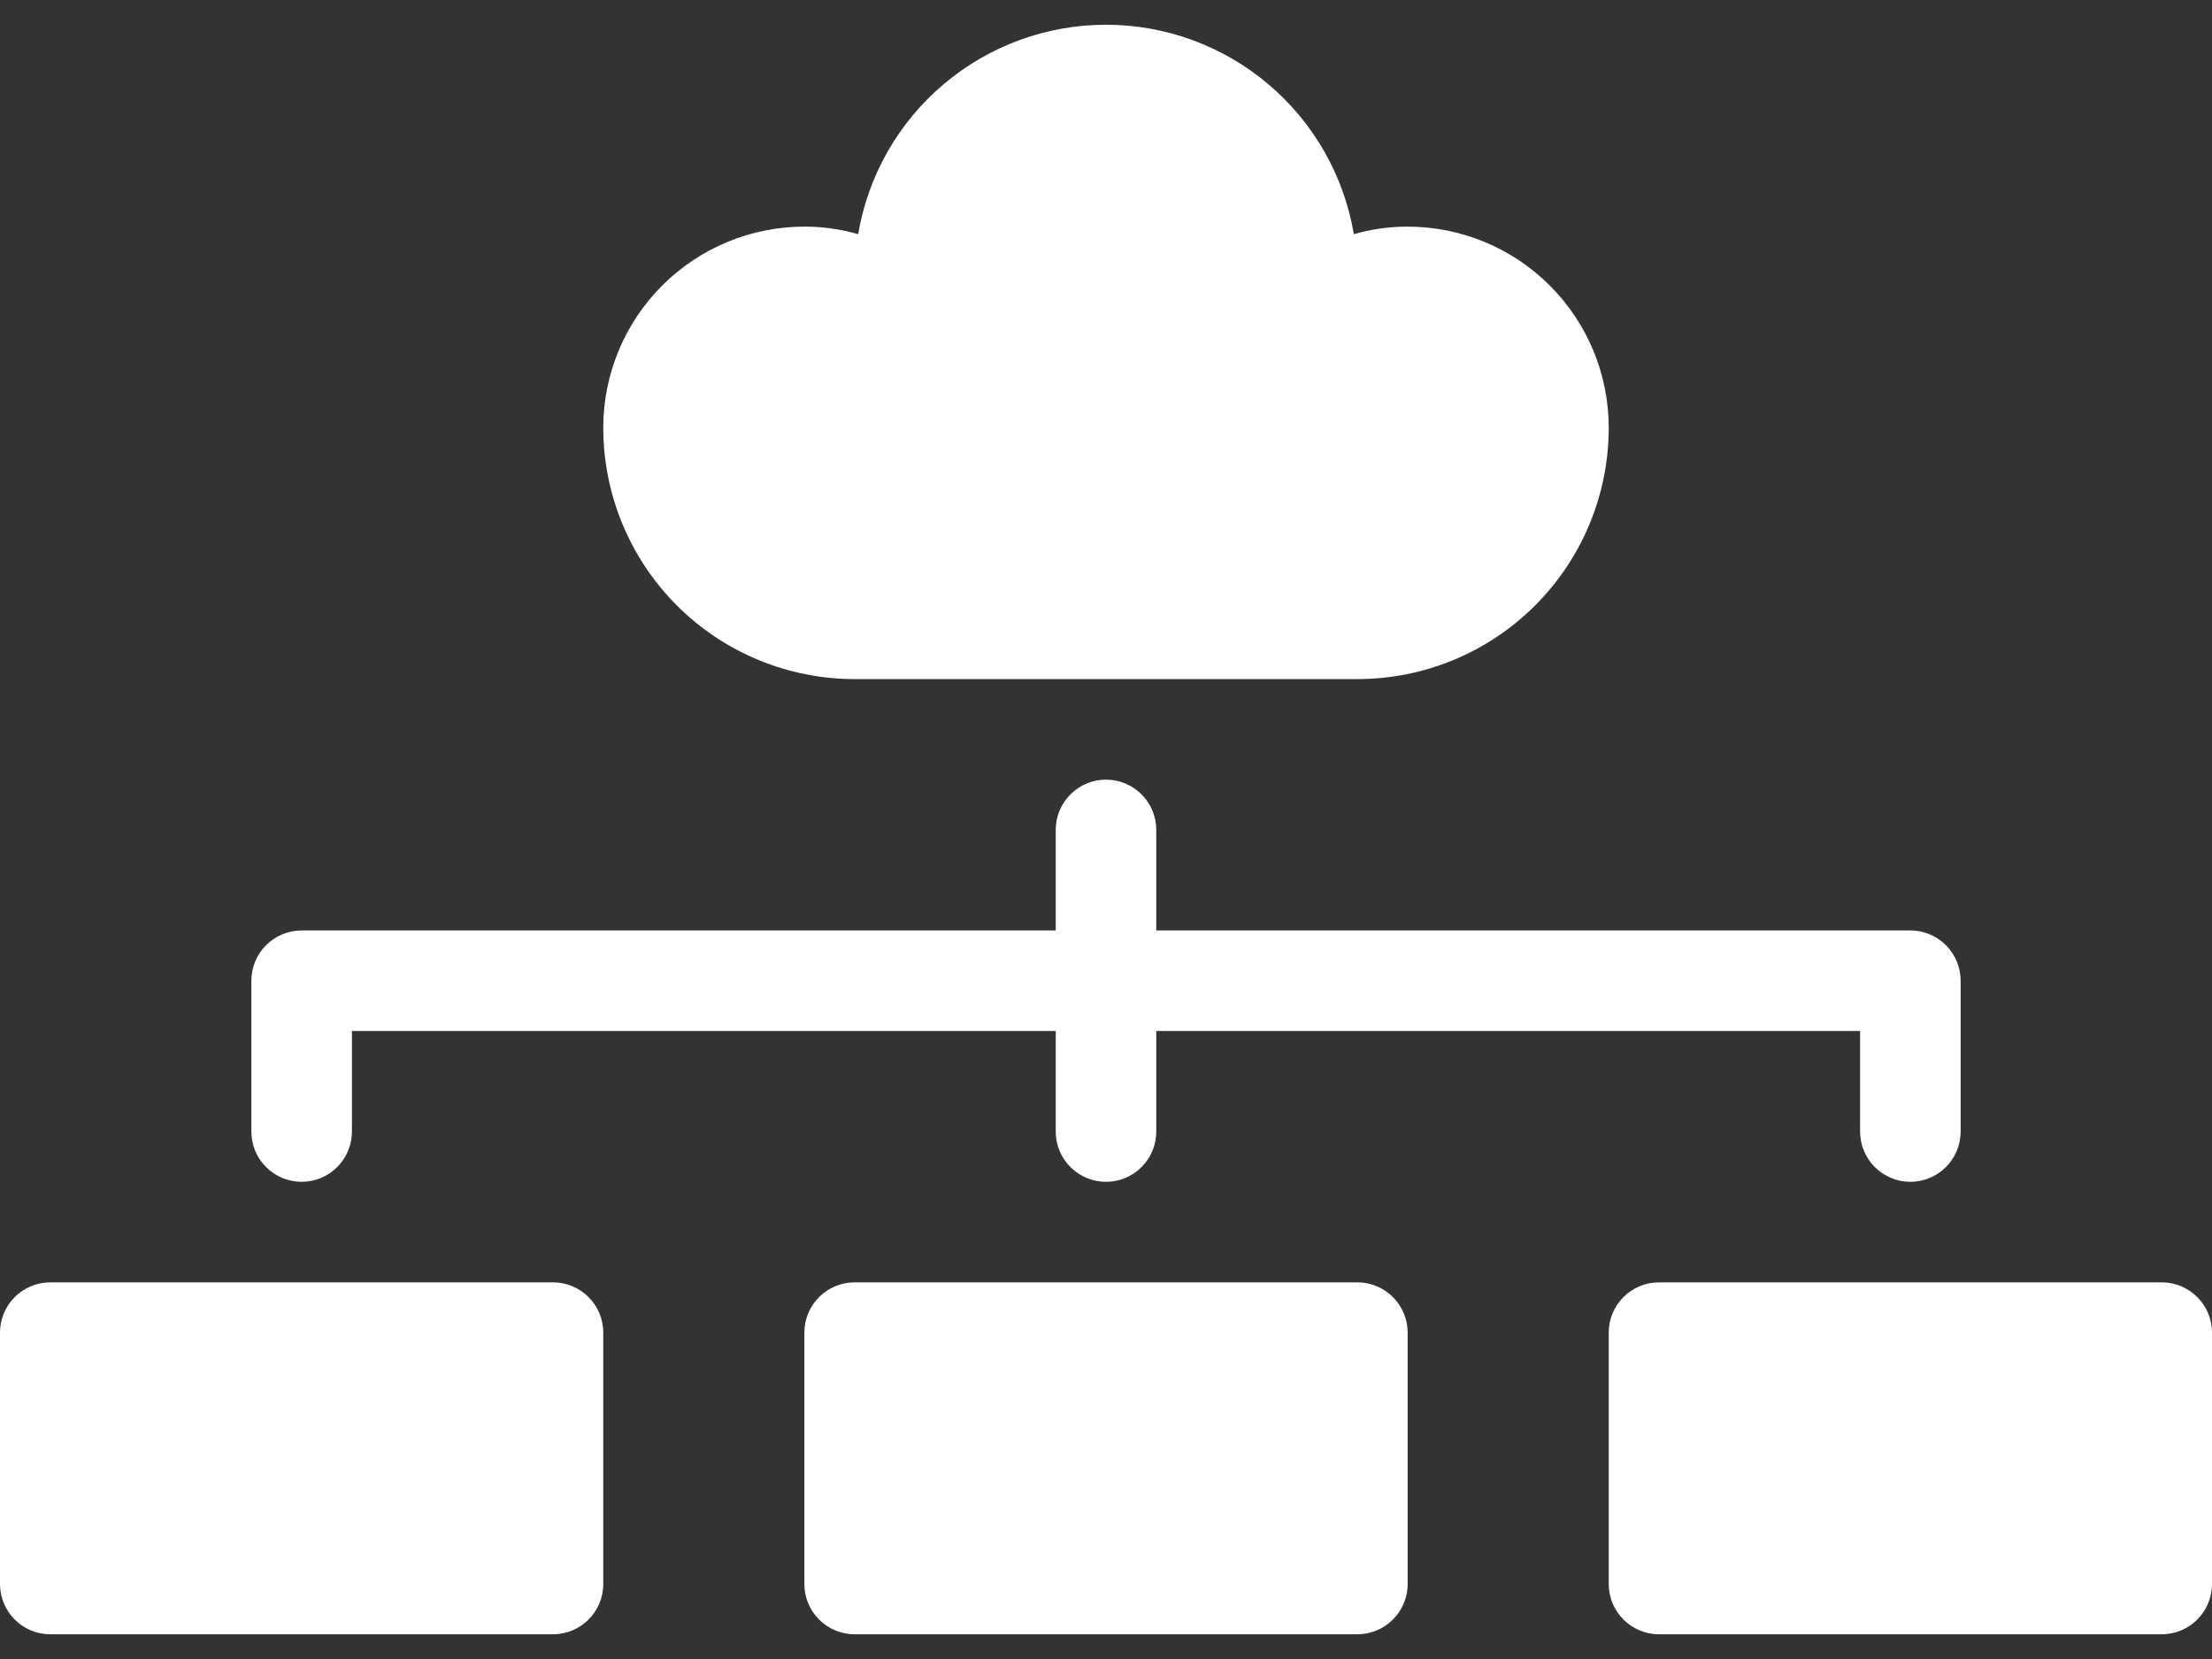
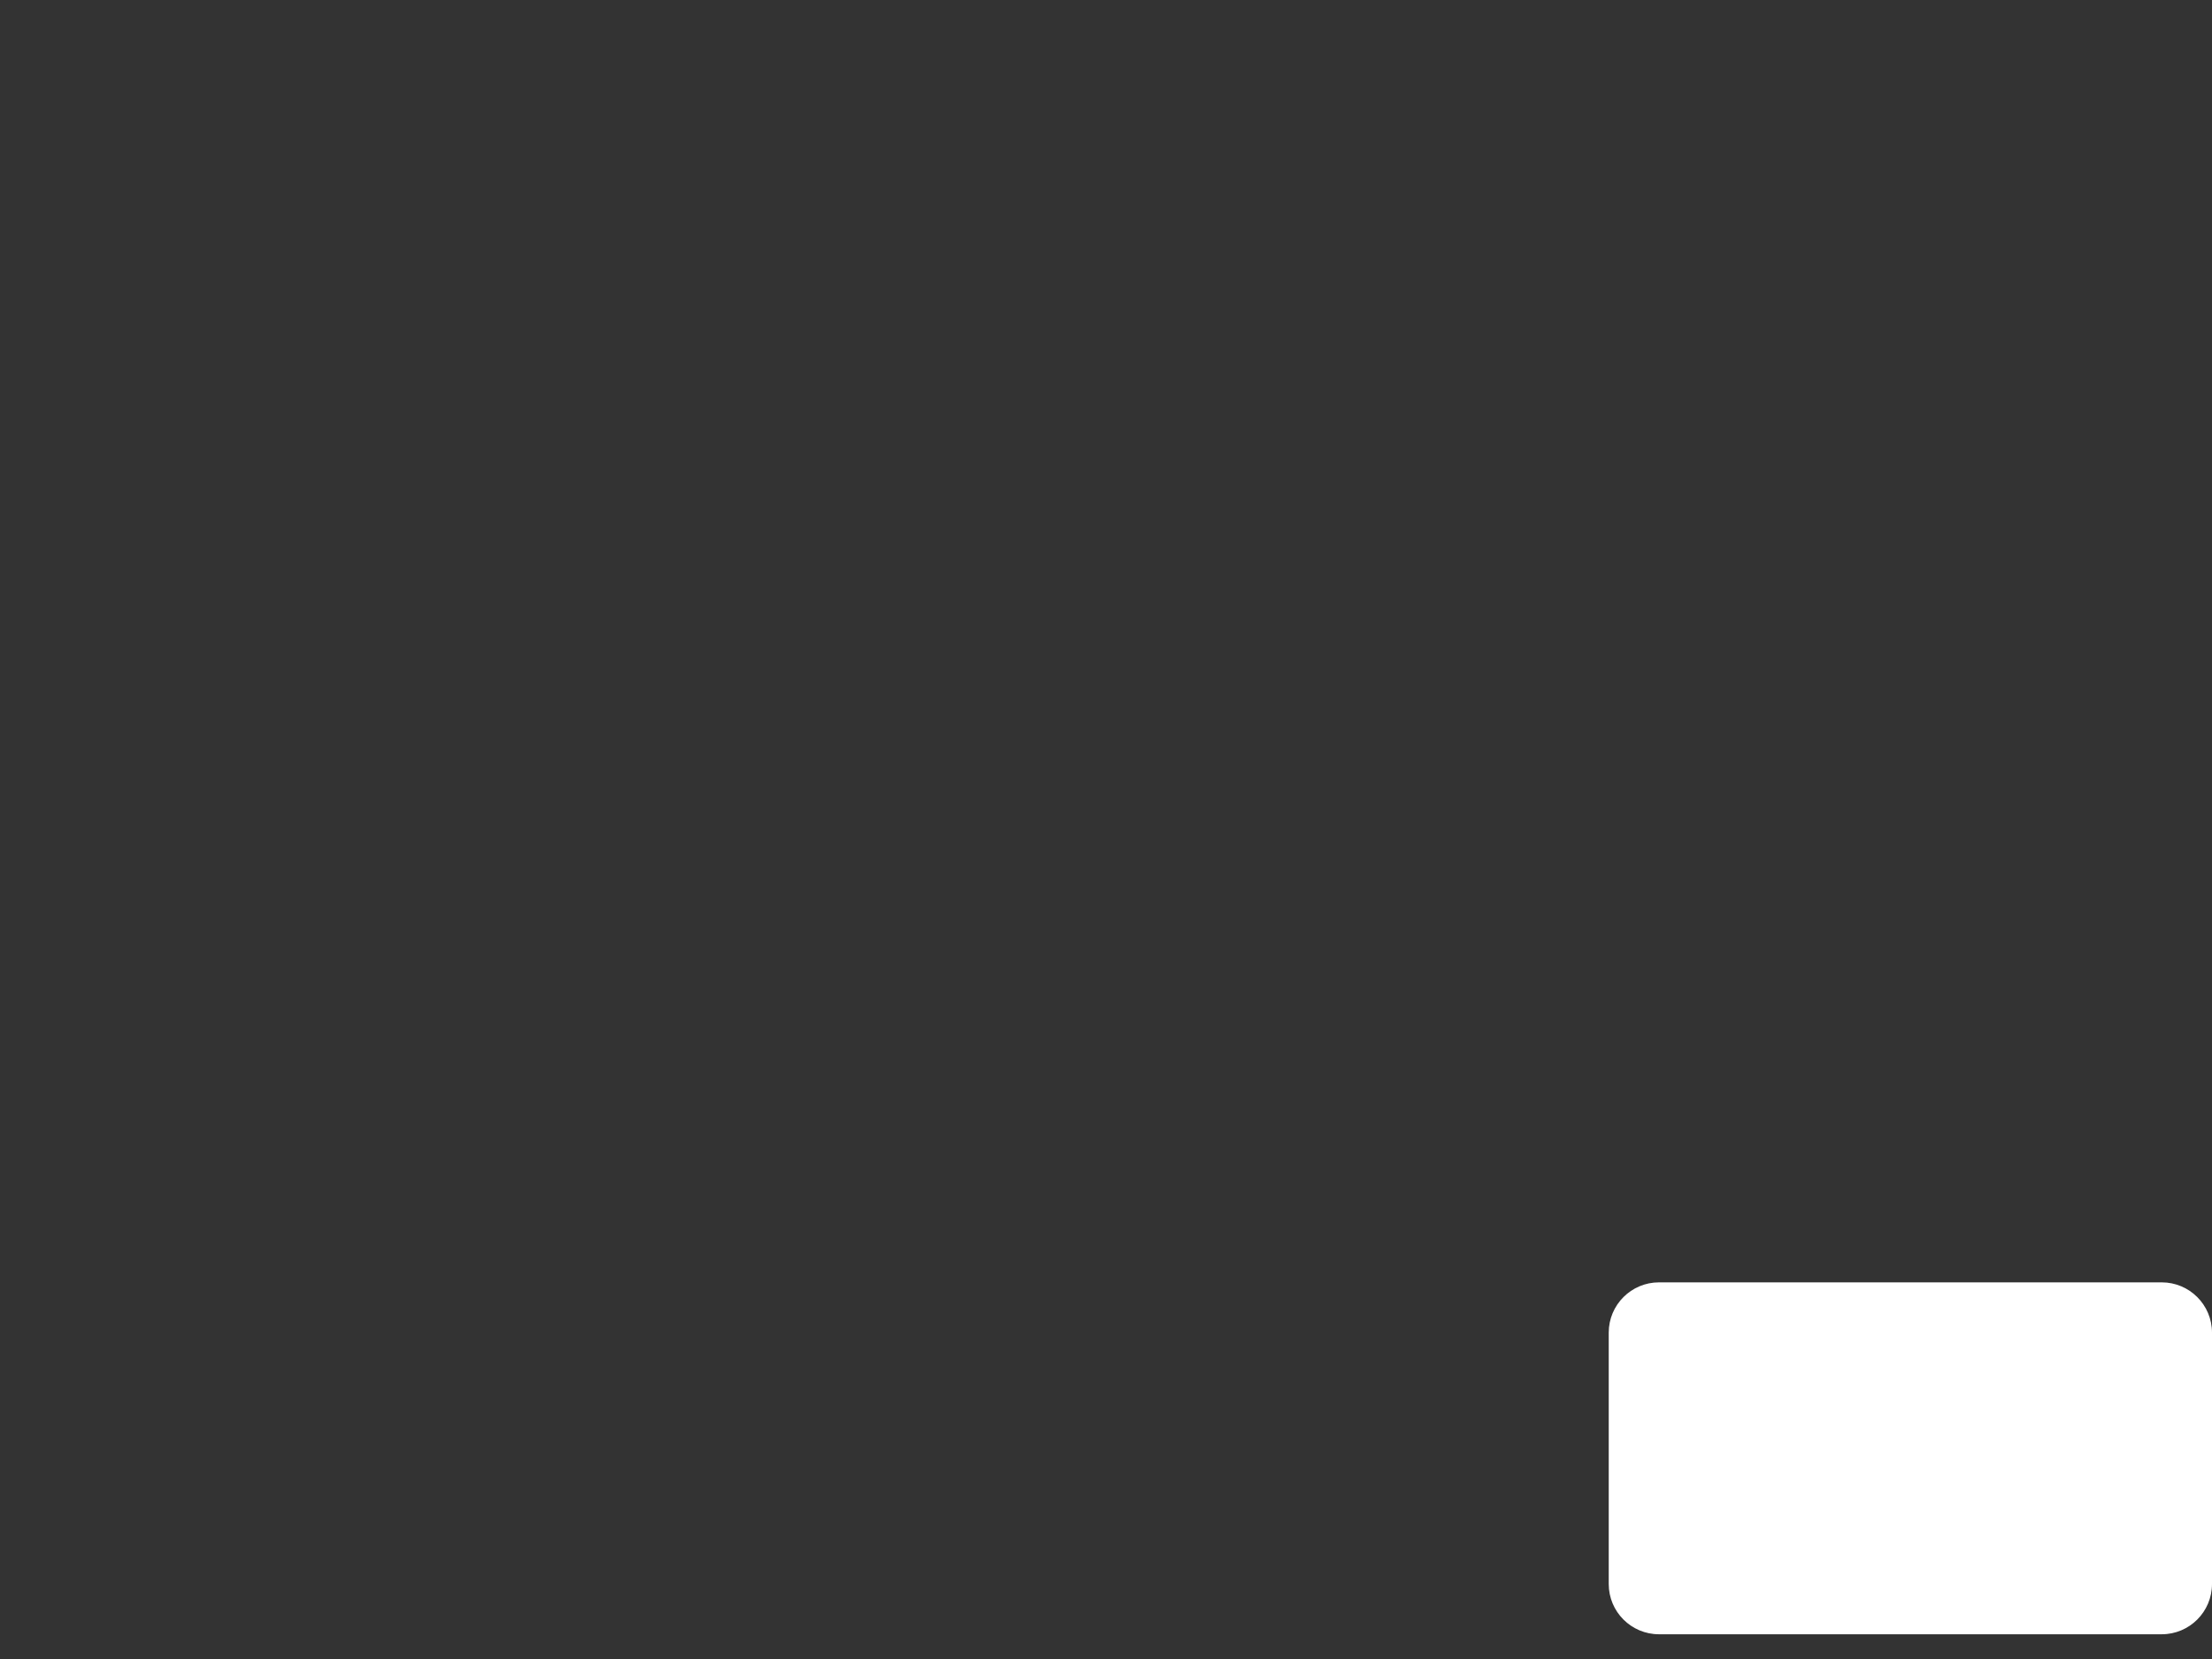
<svg xmlns="http://www.w3.org/2000/svg" width="44" height="33" viewBox="0 0 44 33" fill="none">
  <rect x="0" y="0" width="44" height="33" fill="#333333" stroke="none" />
-   <path d="M6 23.508C6.265 23.508 6.52 23.403 6.707 23.215C6.895 23.028 7 22.773 7 22.508V20.508H21V22.508C21 22.773 21.105 23.028 21.293 23.215C21.48 23.403 21.735 23.508 22 23.508C22.265 23.508 22.52 23.403 22.707 23.215C22.895 23.028 23 22.773 23 22.508V20.508H37V22.508C37 22.773 37.105 23.028 37.293 23.215C37.48 23.403 37.735 23.508 38 23.508C38.265 23.508 38.52 23.403 38.707 23.215C38.895 23.028 39 22.773 39 22.508V19.508C39 19.243 38.895 18.989 38.707 18.801C38.52 18.614 38.265 18.508 38 18.508H23V16.508C23 16.243 22.895 15.989 22.707 15.801C22.52 15.614 22.265 15.508 22 15.508C21.735 15.508 21.48 15.614 21.293 15.801C21.105 15.989 21 16.243 21 16.508V18.508H6C5.735 18.508 5.48 18.614 5.293 18.801C5.105 18.989 5 19.243 5 19.508V22.508C5 22.773 5.105 23.028 5.293 23.215C5.48 23.403 5.735 23.508 6 23.508Z" fill="white" />
-   <path d="M27 25.508H17C16.448 25.508 16 25.956 16 26.508V31.508C16 32.061 16.448 32.508 17 32.508H27C27.552 32.508 28 32.061 28 31.508V26.508C28 25.956 27.552 25.508 27 25.508Z" fill="white" />
  <path d="M43 25.508H33C32.448 25.508 32 25.956 32 26.508V31.508C32 32.061 32.448 32.508 33 32.508H43C43.552 32.508 44 32.061 44 31.508V26.508C44 25.956 43.552 25.508 43 25.508Z" fill="white" />
-   <path d="M11 25.508H1C0.448 25.508 0 25.956 0 26.508V31.508C0 32.061 0.448 32.508 1 32.508H11C11.552 32.508 12 32.061 12 31.508V26.508C12 25.956 11.552 25.508 11 25.508Z" fill="white" />
-   <path d="M32 8.508C32 9.835 31.473 11.106 30.535 12.044C29.598 12.982 28.326 13.508 27 13.508H17C15.674 13.508 14.402 12.982 13.464 12.044C12.527 11.106 12 9.835 12 8.508C12 7.448 12.421 6.43 13.172 5.68C13.922 4.93 14.939 4.508 16 4.508C16.362 4.507 16.722 4.558 17.07 4.658C17.267 3.493 17.87 2.436 18.773 1.673C19.675 0.911 20.819 0.492 22 0.492C23.181 0.492 24.325 0.911 25.227 1.673C26.13 2.436 26.733 3.493 26.93 4.658C27.278 4.558 27.638 4.507 28 4.508C29.061 4.508 30.078 4.93 30.828 5.68C31.579 6.43 32 7.448 32 8.508Z" fill="white" />
</svg>